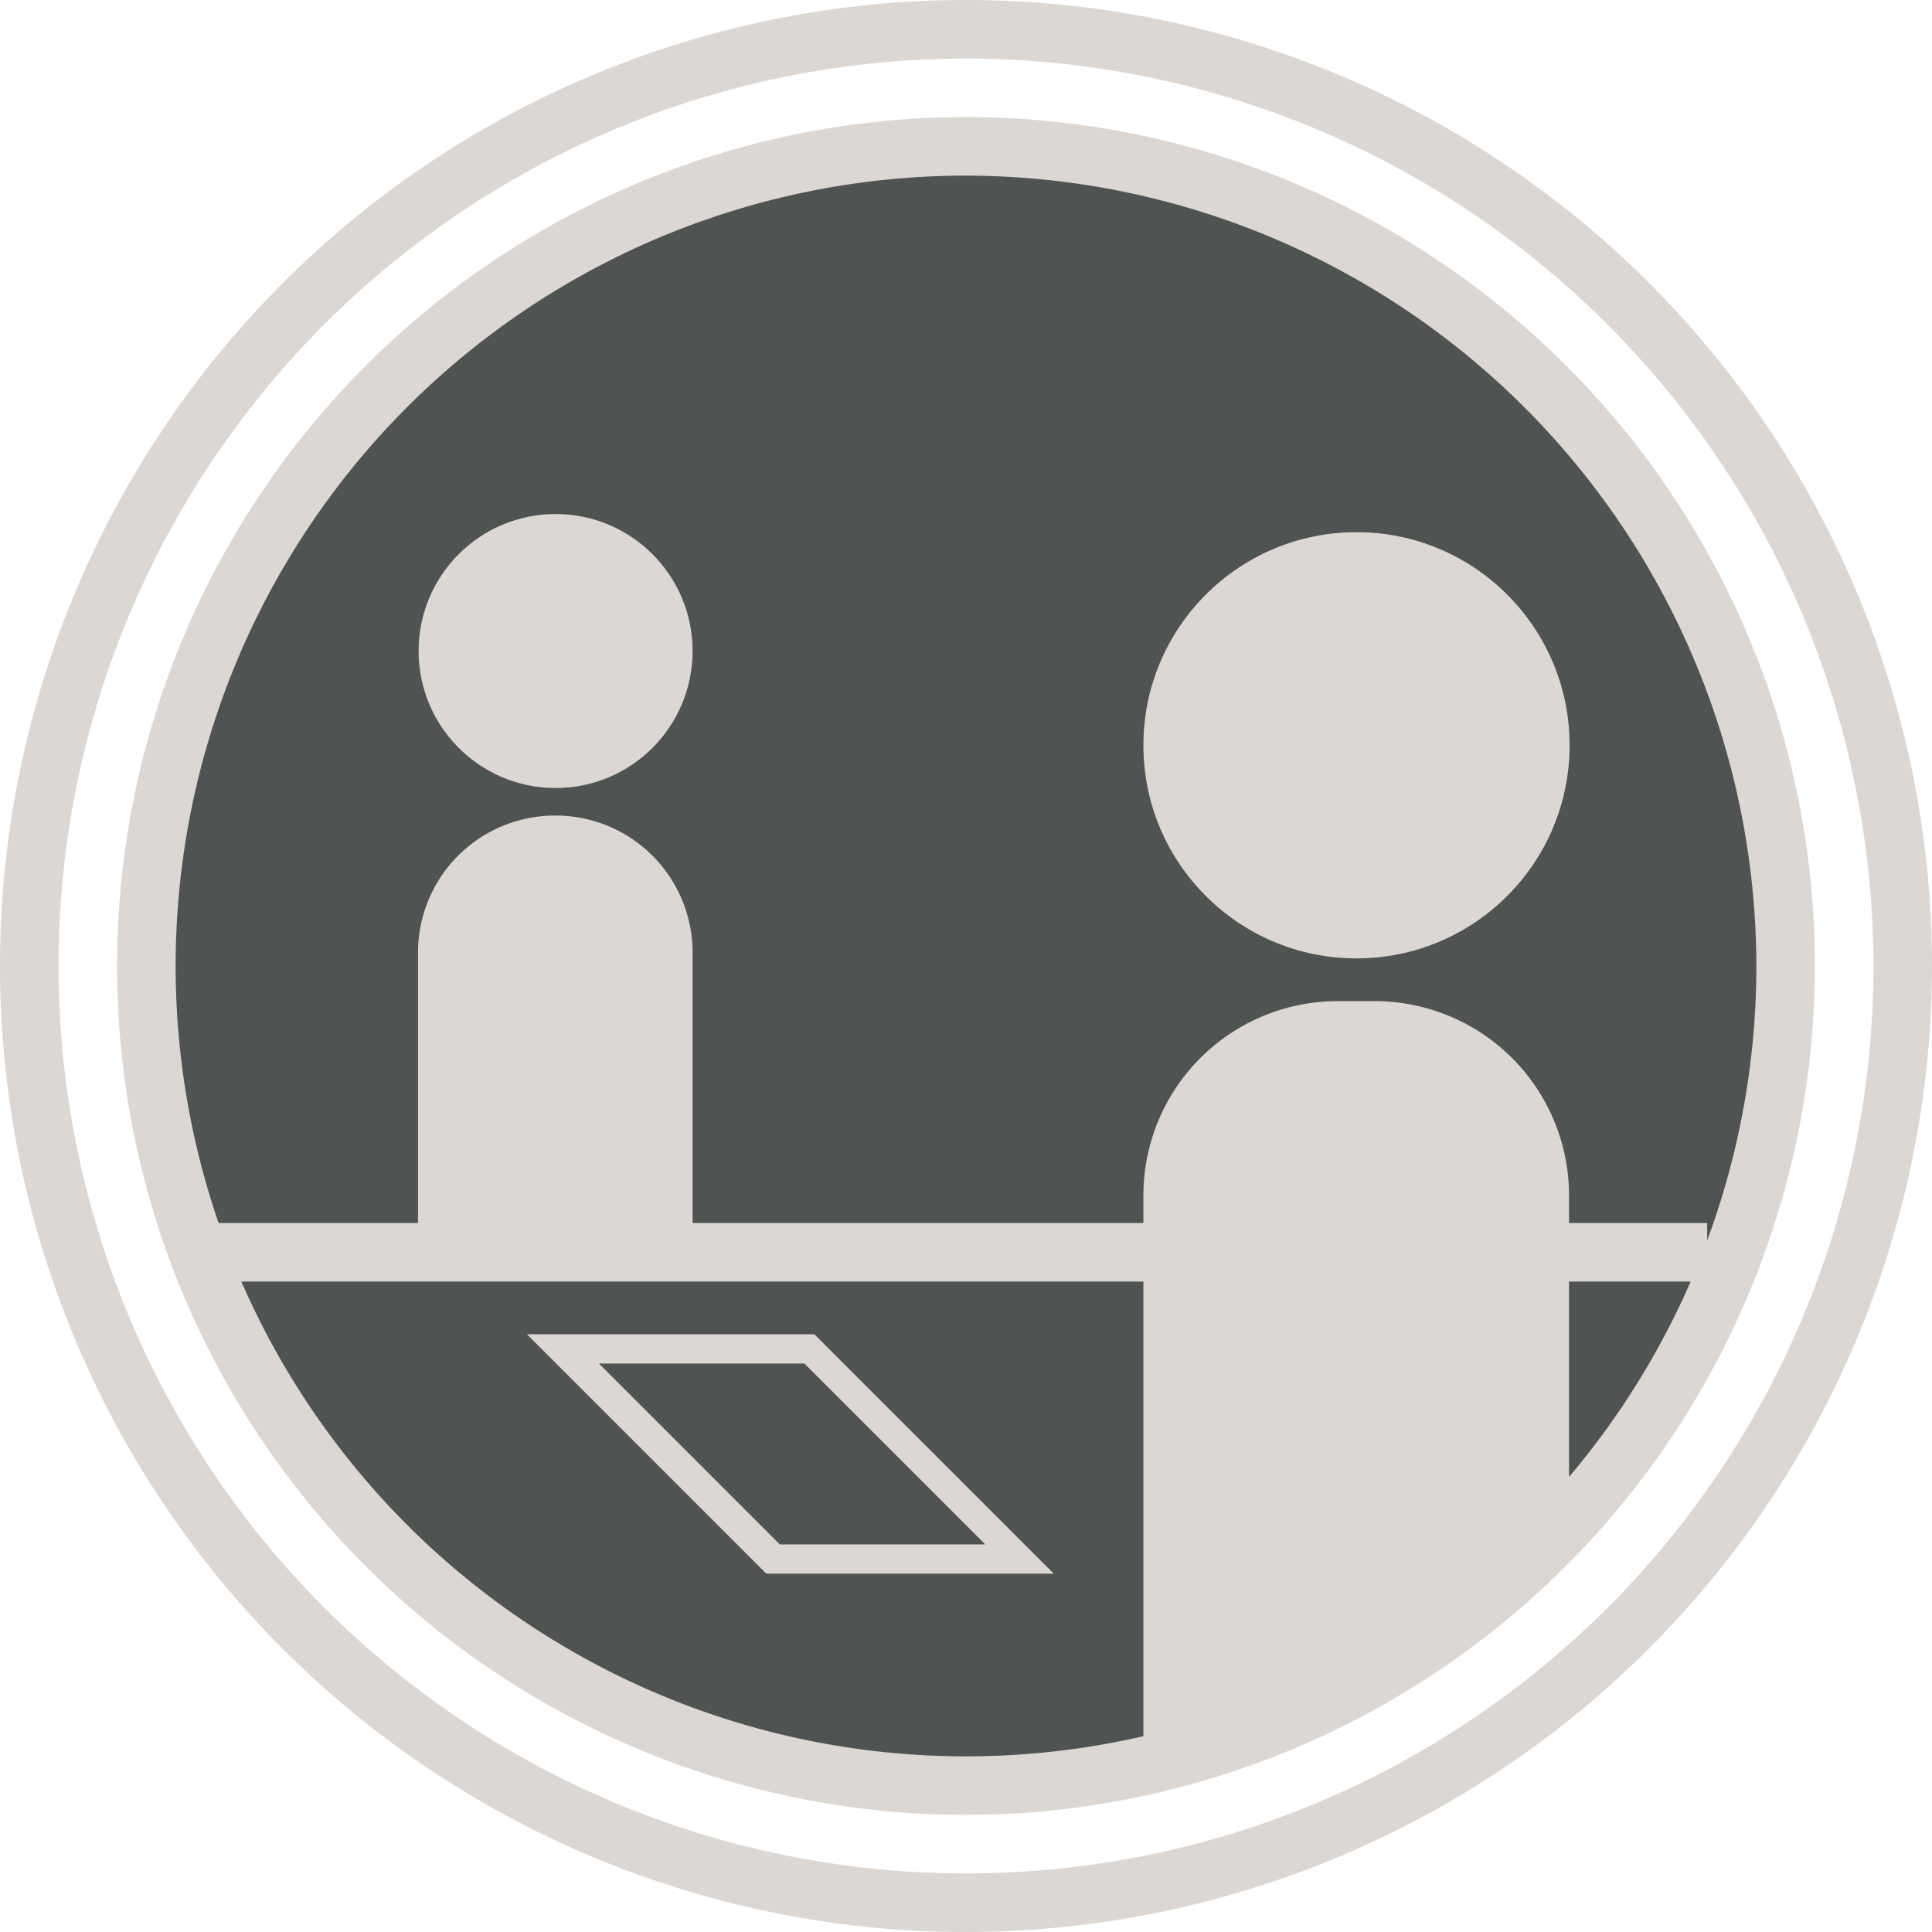
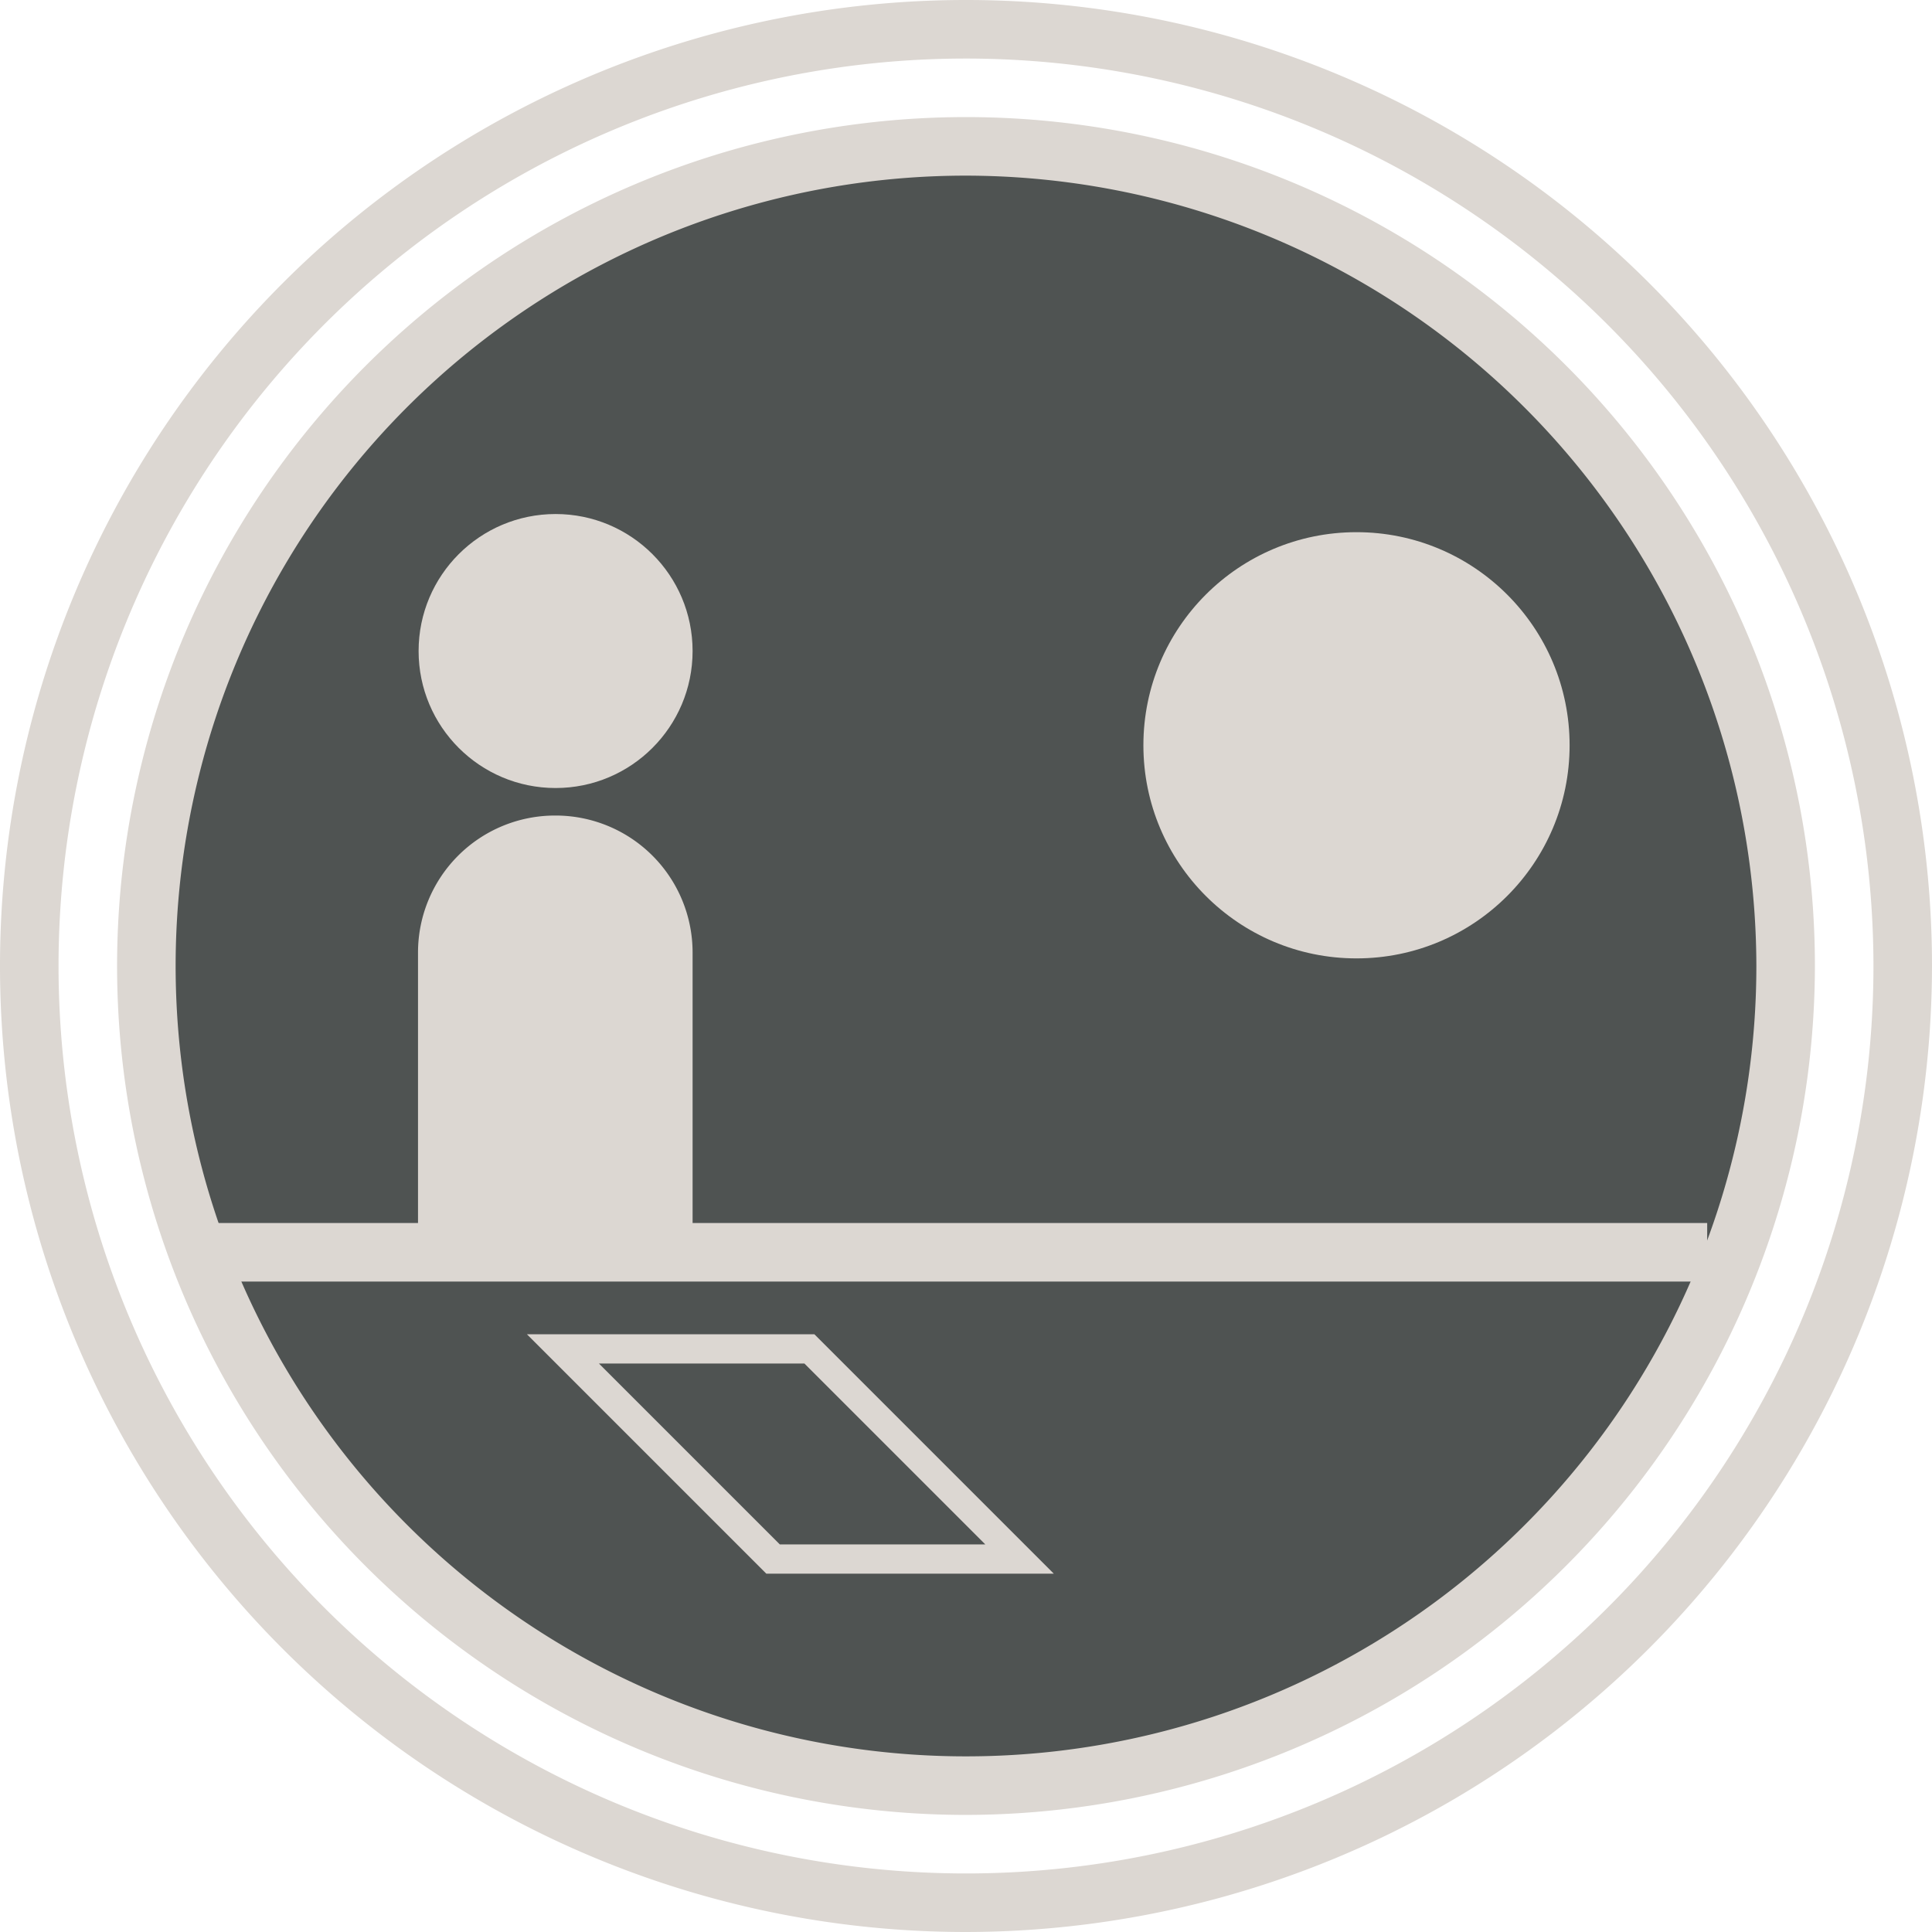
<svg xmlns="http://www.w3.org/2000/svg" viewBox="0 0 33 33">
  <defs>
    <style>.cls-1{fill:none;}.cls-2{fill:#dcd7d2;}.cls-3{fill:#4f5352;}.cls-4{clip-path:url(#clip-path);}</style>
    <clipPath id="clip-path">
-       <circle class="cls-1" cx="16.5" cy="16.5" r="13.74" />
-     </clipPath>
+       </clipPath>
  </defs>
  <title>COEHS-PHD-Counseling</title>
  <g id="Layer_2" data-name="Layer 2">
    <g id="Layer_1-2" data-name="Layer 1">
      <path class="cls-2" d="M16.5,33A16.5,16.5,0,1,1,33,16.5,16.52,16.52,0,0,1,16.5,33Zm0-32A15.5,15.5,0,1,0,32,16.5,15.51,15.51,0,0,0,16.5,1Z" />
      <circle class="cls-3" cx="16.5" cy="16.5" r="14" />
      <path class="cls-2" d="M16.5,31A14.5,14.5,0,1,1,31,16.5,14.52,14.52,0,0,1,16.5,31Zm0-28A13.5,13.5,0,1,0,30,16.5,13.52,13.52,0,0,0,16.5,3Z" />
      <circle class="cls-2" cx="9.49" cy="11.12" r="2.34" />
      <path class="cls-2" d="M9.49,13.93h0a2.34,2.34,0,0,1,2.34,2.34v5.12a0,0,0,0,1,0,0H7.14a0,0,0,0,1,0,0V16.27a2.34,2.34,0,0,1,2.34-2.34Z" />
      <circle class="cls-2" cx="23.17" cy="12.73" r="3.64" />
      <line class="cls-3" x1="3.66" y1="21.39" x2="29.16" y2="21.39" />
      <rect class="cls-2" x="3.66" y="20.89" width="25.5" height="1" />
      <polygon class="cls-3" points="13.21 26.63 9.63 23.04 13.84 23.04 17.43 26.63 13.21 26.63" />
      <path class="cls-2" d="M13.74,23.29l3.09,3.09H13.32l-3.09-3.09h3.51m.2-.5H9l4.09,4.09H18l-4.09-4.09Z" />
      <g class="cls-4">
        <path class="cls-2" d="M22.85,17.1h.63a3.32,3.32,0,0,1,3.32,3.32v9.82a0,0,0,0,1,0,0H19.53a0,0,0,0,1,0,0V20.42a3.32,3.32,0,0,1,3.32-3.32Z" />
      </g>
    </g>
  </g>
</svg>